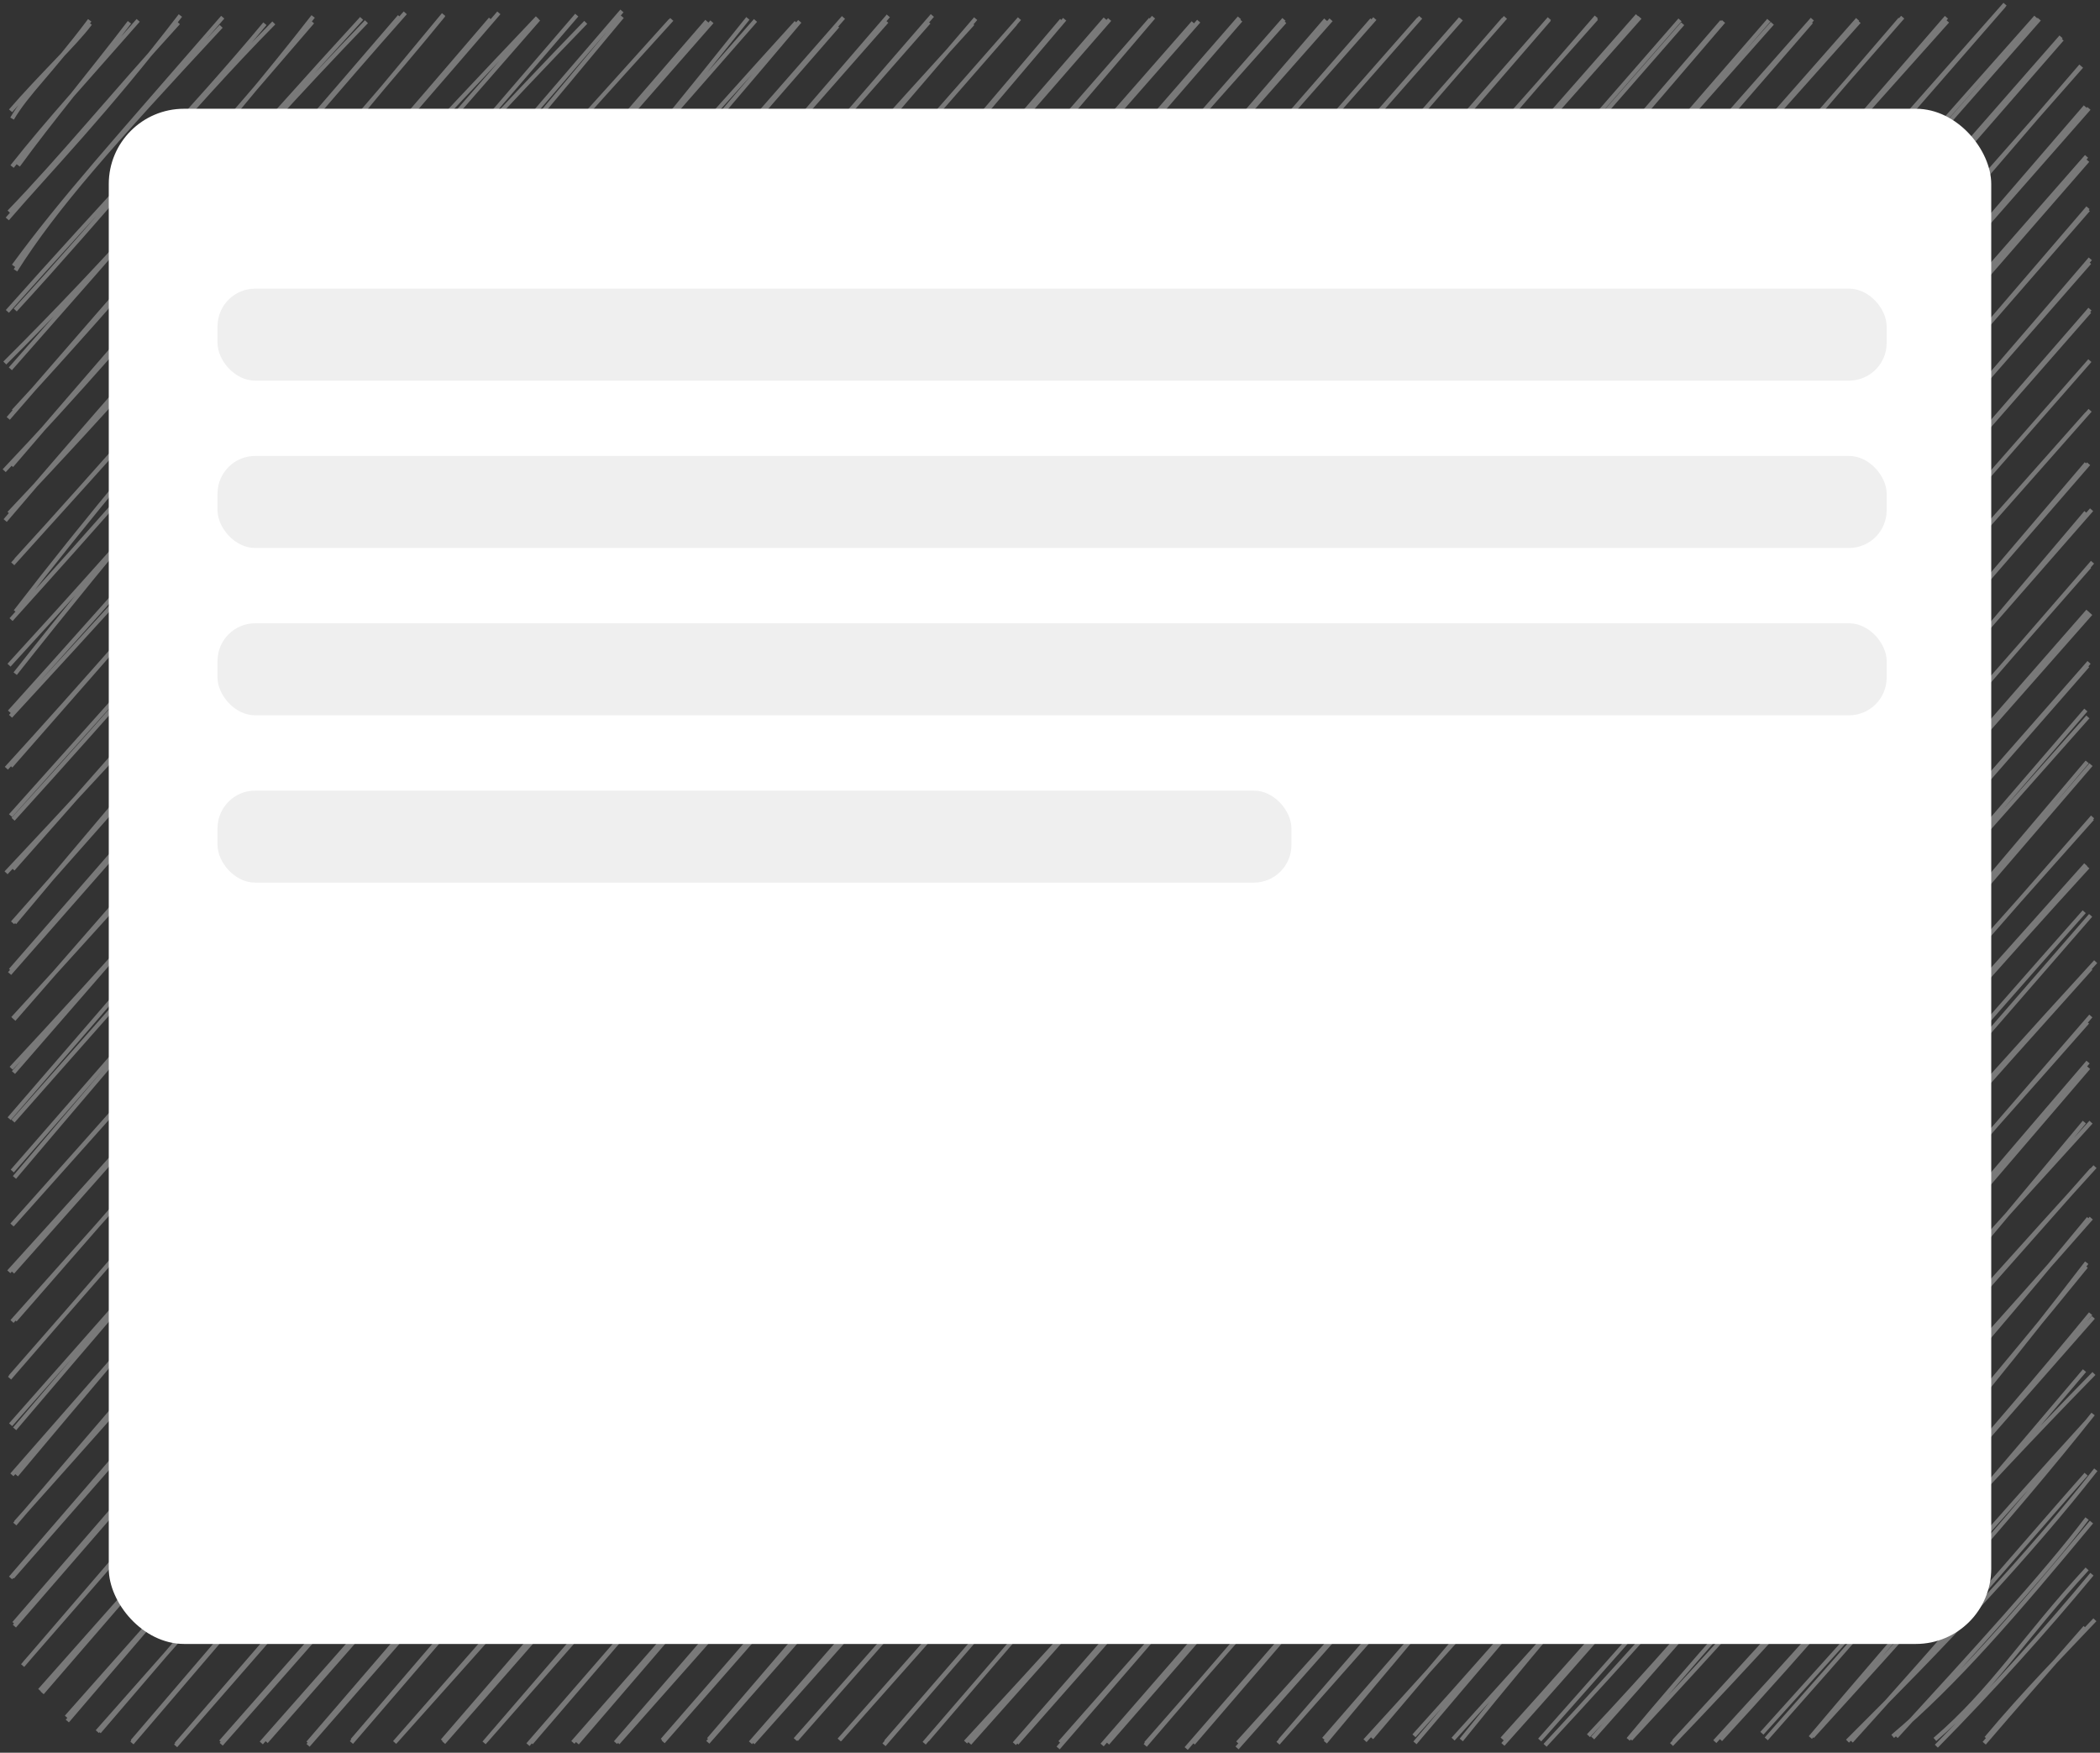
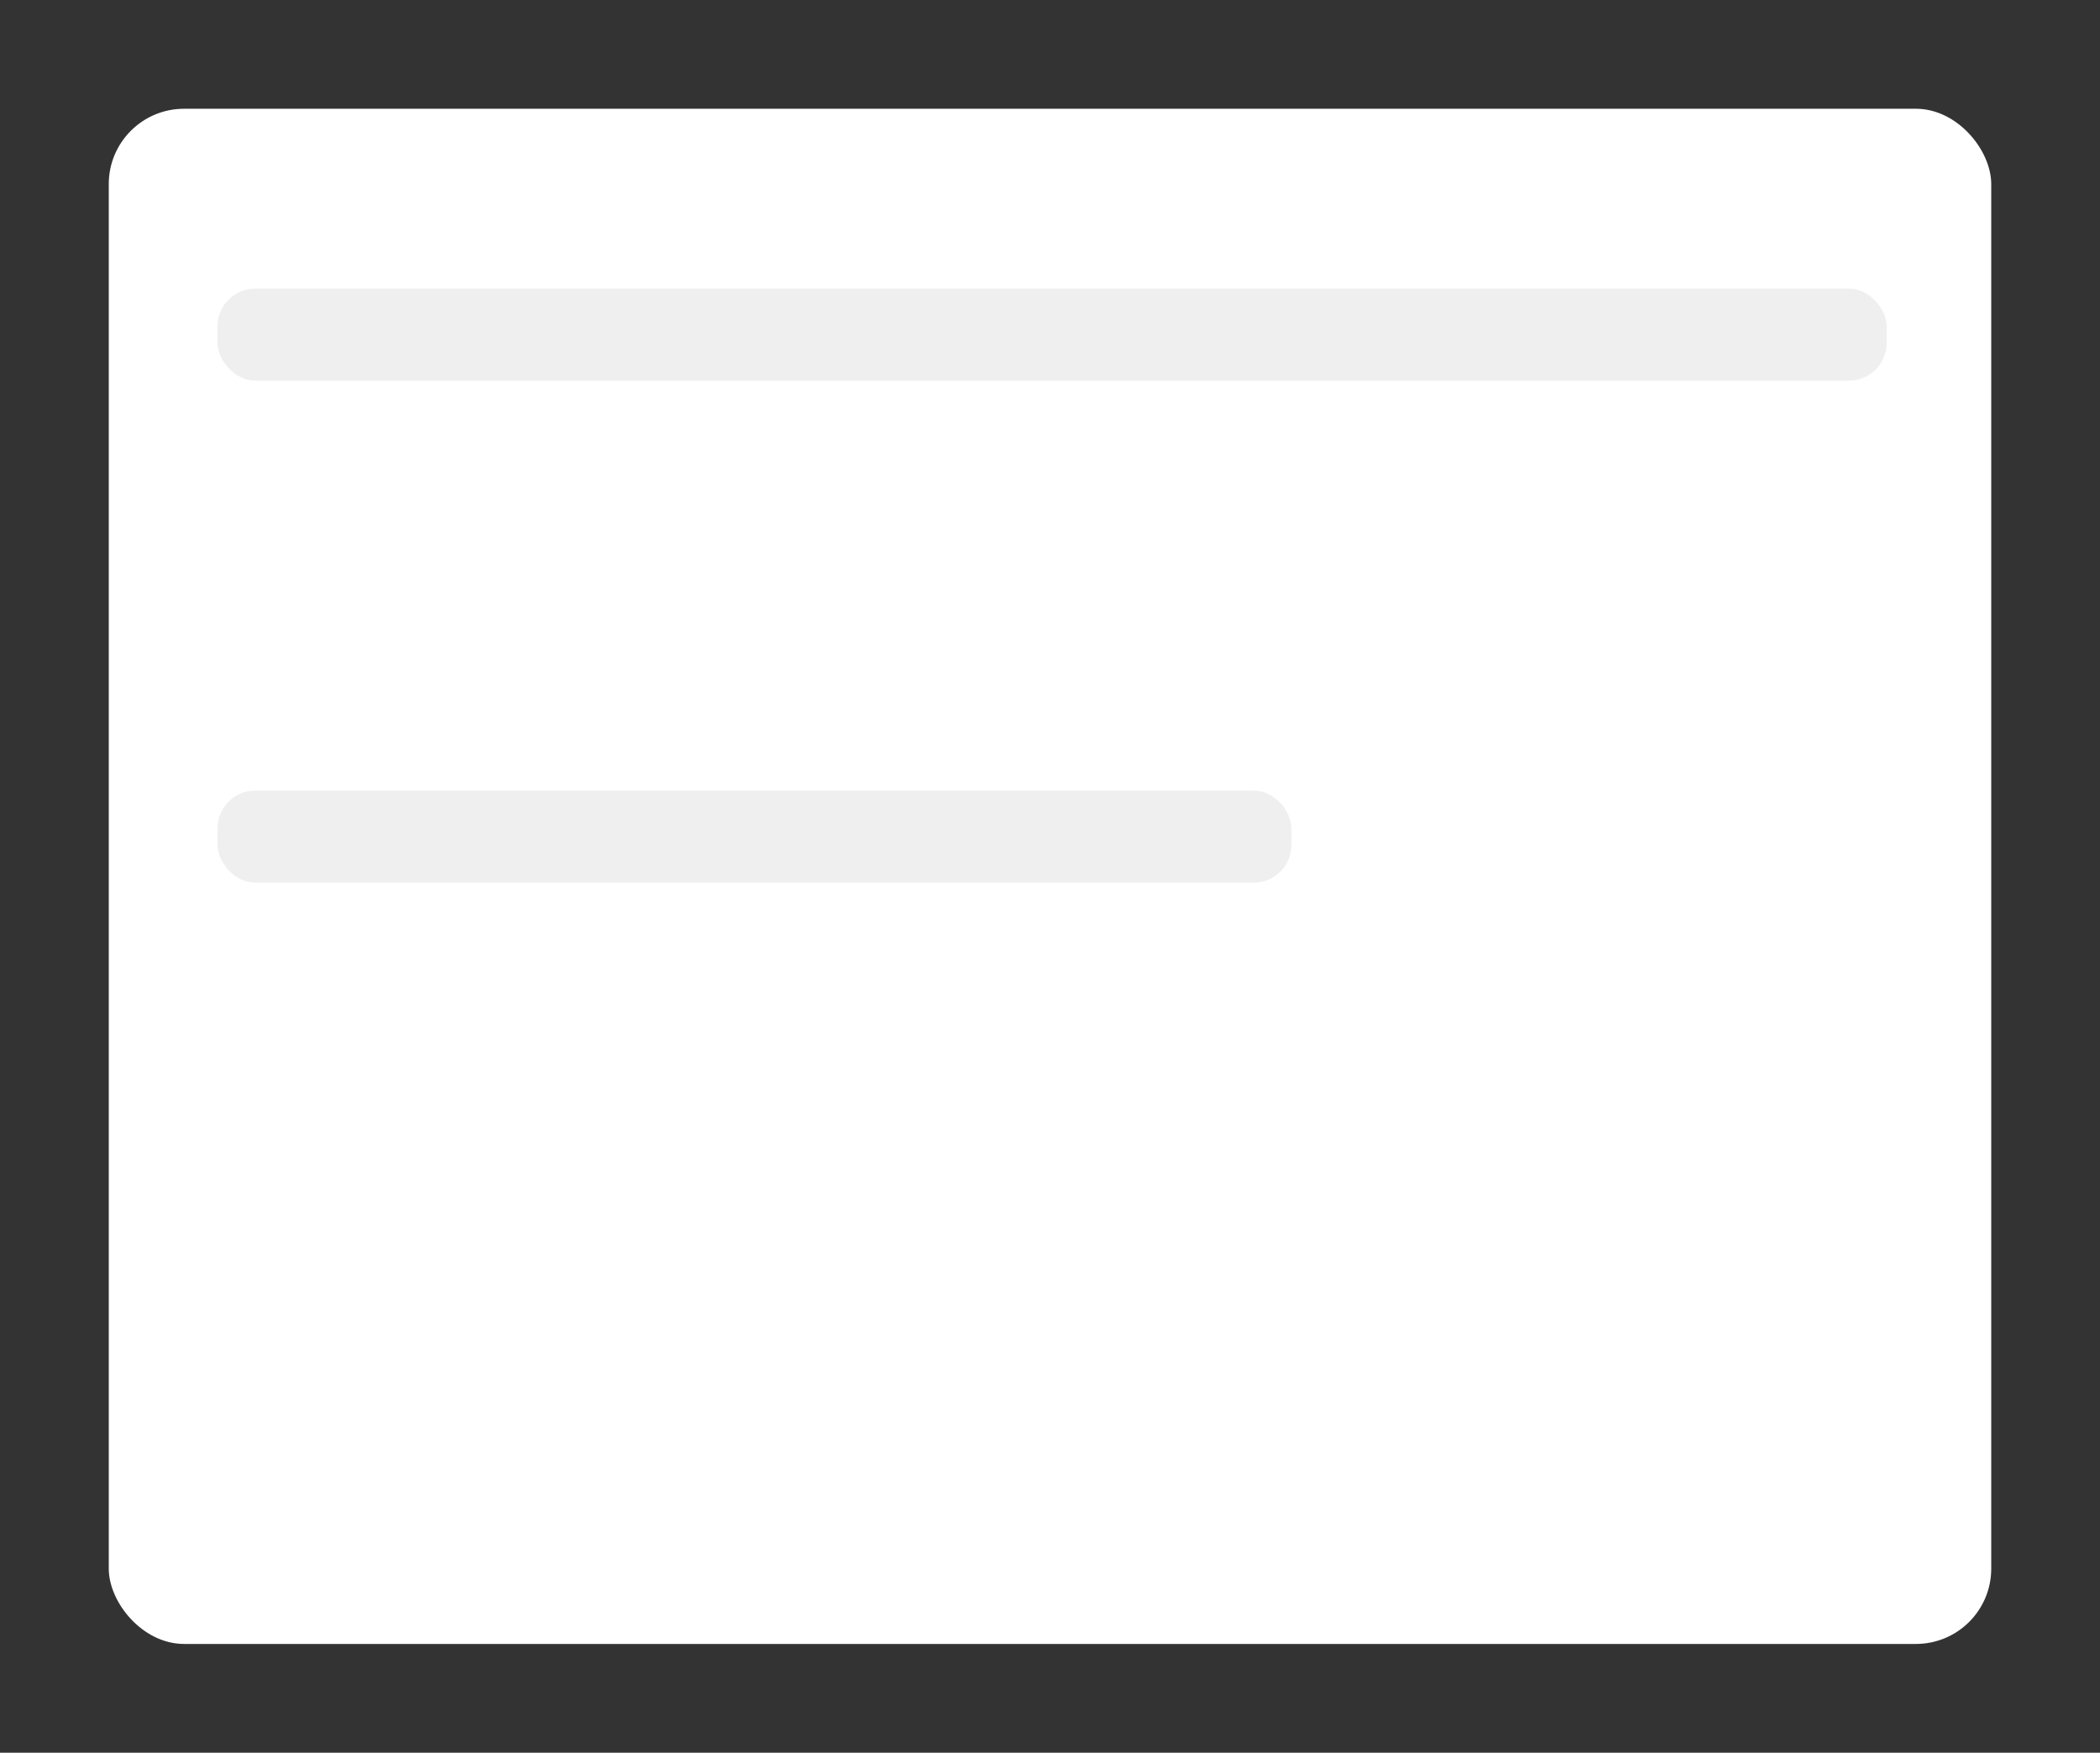
<svg xmlns="http://www.w3.org/2000/svg" width="502" height="419" viewBox="0 0 502 419" fill="none">
  <rect x="0" y="0" width="502" height="419" fill="#333333" stroke="none" />
-   <path d="M2.885 28.349C6.562 22.125 11.856 17.625 21.451 4.857M2.529 26.493C9.654 18.241 18.128 10.293 21.553 5.623M4.342 39.526C12.278 28.635 21.858 17.226 30.947 5.328M2.891 39.815C11.844 28.523 20.859 18.758 33.033 4.867M1.744 52.336C11.609 40.888 25.654 26.516 43.12 3.71M2.175 50.677C14.711 37.696 26.331 23.331 42.638 5.442M3.703 64.62C13.248 49.497 26.798 34.347 52.861 6.295M3.258 63.563C14.889 47.648 27.857 33.413 53.246 4.111M1.764 74.44C24.184 49.176 46.878 25.488 63.329 5.673M3.638 74.109C24.511 51.452 44.884 26.31 65.458 5.478M1.151 86.783C25.818 62.253 53.523 31.402 74.858 3.936M2.479 88.165C28.968 58.158 53.907 29.531 74.7 5.26M3.213 98.288C29.738 69.653 54.391 39.604 87.599 5.191M1.972 100.023C31.42 66.049 60.62 32.534 86.453 4.4M1 112.522C35.21 76.414 64.232 39.845 96.881 3.066M2.751 111.324C32.059 77.188 61.676 43.364 95.512 3.938M1.241 124.441C40.764 78.022 81.923 33.25 106.036 3.616M2.159 122.703C25.872 97.554 48.534 73.031 106.033 3.462M3.818 133.871C49.912 83.351 94.386 31.953 119.252 3.069M3.049 134.788C46.432 86.856 89.445 37.056 117.261 4.542M3.693 146.199C38.457 101.132 77.213 58.188 128.458 4.243M2.647 148.122C42.676 103.782 80.831 59.379 128.739 4.582M3.631 161.043C51.53 100.405 103.959 42.51 140.023 5.345M2.159 159.018C32.513 125.917 59.248 95.121 137.873 3.614M2.273 170.19C60.685 105.464 117.574 38.737 148.672 2.62M2.516 171.236C40.589 129.905 78.769 88.273 148.723 3.972M1.524 183.655C37.989 143.711 70.729 104.031 160.287 4.884M2.581 183.153C51.513 127.464 98.88 72.469 160.592 4.641M3.135 195.857C53.93 139.919 100.978 83.485 168.986 5.073M2.519 194.988C63.478 127.059 122.626 59.464 170.186 5.206M1.449 208.647C62.815 143.353 121.785 75.868 178.782 4.395M3.087 207.768C62.169 141.172 121.635 72.048 180.605 4.889M3.004 220.597C73.643 140.81 143.718 61.42 191.179 5.107M3.481 220.594C72.491 138.22 142.351 58.175 190.342 5.362M2.294 232.733C82.581 141.487 160.054 52.364 200.226 6.221M2.524 231.951C41.927 186.605 81.967 140.766 201.626 4.178M3.07 243.466C59.548 182.039 114.174 117.645 212.352 3.797M3.319 243.701C69.603 167.842 137.104 90.142 211.977 5.117M2.667 255.371C48.935 205.686 93.622 152.915 222.879 3.702M3.218 256.402C89.052 157.581 174.819 58.951 222.04 5.294M2.198 267.43C77.567 180.074 151.246 95.014 232.534 5.654M3.115 268.014C81.11 179.817 158.658 91.64 233.233 4.457M3.456 281.481C65.761 207.896 128.874 135.951 242.749 5.615M2.934 279.948C68.217 205.066 133 130.266 243.698 4.458M2.95 292.812C79.806 206.943 156.371 120.455 254.504 4.599M2.854 292.833C93.509 191.318 181.897 89.88 253.79 4.848M2.11 304.026C57.712 242.84 112.638 179.273 264.205 4.498M3.01 304.127C84.947 212.01 166.765 117.78 265.254 4.665M3.593 315.585C98.64 206.617 193.971 97.695 275.044 4.608M2.875 315.914C93.078 214.913 183.293 112.693 275.748 4.108M2.286 329.459C86.867 231.856 172.565 133.872 285.237 5.407M2.491 329.106C69.852 252.044 136.024 176.388 286.55 5.058M3.503 341.571C77.587 254.532 153.338 168.593 296.277 4.264M2.54 340.596C108.142 221.09 214.371 99.817 296.593 4.816M3.911 352.619C112.355 223.351 225.082 97.457 307.115 5.174M2.846 352.572C97.217 244.873 190.236 137.635 306.927 4.632M3.782 363.934C76.726 282.304 149.4 199.132 316.919 4.745M3.542 364.336C74.234 281.439 147.644 197.656 318.184 4.733M2.531 377.218C72.909 295.592 145.546 211.697 328.655 4.443M2.958 377.028C77.819 291.725 152.622 205.663 327.959 4.72M3.342 388.085C73.883 306.414 145.535 224.784 339.602 4.129M3.443 388.741C107.848 268.224 213.435 147.38 339.198 4.469M5.987 397.476C126.747 258.924 249.485 117.983 349.125 4.479M5.409 398.171C82.42 308.442 161.085 218.316 349.307 4.564M9.508 404.089C127.962 270.717 245.043 136.376 359.396 4.609M10.072 404.69C93.575 307.905 177.502 212.183 359.872 4.156M16.094 411.427C93.796 320.459 170.912 232.095 370.359 4.444M15.875 410.472C128.241 283.829 239.472 155.93 370.33 4.657M23.254 413.956C103.978 322.672 183.376 233.003 381.592 4.043M23.695 414.004C142.615 275.213 263.776 137.029 381.616 4.403M31.639 416.294C155.466 271.362 281.98 128.292 391.424 3.723M31.539 416.676C132.249 298.905 234.459 181.548 392.017 4.155M41.978 417.356C121.914 325.688 200.828 236.153 402.236 5.677M42.152 416.949C157.947 282.899 275.854 149.138 401.598 4.752M52.789 416.413C152.976 302.485 254.094 188.339 411.614 5.157M52.877 416.975C196.738 253.824 339.377 90.052 412.003 5.135M62.458 416.667C176.61 287.511 289.674 156.677 423.659 5.573M63.619 416.36C163.357 302.861 263.044 189.375 422.831 4.843M73.641 417.237C195.126 278.048 317.767 138.284 432.979 5.236M73.631 416.675C162.618 313.161 251.71 210.178 433.233 4.578M84.207 416.062C173.611 311.599 264.6 208.458 444.058 4.639M84.014 416.562C188.517 294.899 293.646 174.217 444.403 5.16M94.338 416.56C178.828 320.317 263.532 222.852 454.837 4.105M94.662 416.208C191.922 307.567 288.307 197.627 454.22 4.574M106.047 416.572C195.437 314.755 285.12 212.297 465.295 4.128M105.767 416.159C234.773 266.548 365.438 116.855 465.543 5.056M115.72 416.646C209.033 308.219 301.928 201.804 479.301 1M116.136 416.181C241.761 273.563 366.364 130.775 479.05 1.348M126.209 417.076C216.548 312.914 307.204 209.455 487.475 4.582M126.968 416.656C264.882 256.058 404.533 96.64 486.667 4.084M137.98 416.697C239.985 297.799 343.677 178.86 492.688 8.809M136.942 416.536C241.061 297.666 344.971 179.34 492.928 9.36M147.138 416.588C263.333 282.16 379.608 149.786 497.575 15.87M147.707 416.634C246.123 305.781 343.739 194.416 497.441 15.751M158.519 416.398C226.286 339.025 295.626 261.114 498.501 25.511M158.325 416.019C253.494 306.447 348.898 197.111 499.359 25.916M169.403 415.843C258.513 311.749 348.949 208.371 498.787 37.387M169.203 416.507C244.012 331.572 317.893 246.469 499.05 38.366M179.998 416.644C255.843 331.64 331.784 244.848 499.126 49.661M179.404 416.629C277.678 304.238 375.19 192.738 499.197 50.132M190.374 415.849C287.959 305.285 385.981 192.387 499.496 62.761M190.109 415.854C313.753 276.174 436.385 135.85 499.682 61.874M200.603 415.951C275.72 331.192 351.357 243.5 499.504 74.465M200.725 415.923C264.573 344.252 328.983 270.12 499.602 73.9M211.319 417.1C320.908 290.35 429.481 166.123 499.578 86.201M211.762 416.404C319.692 291.754 428.034 167.766 499.136 86.713M220.923 416.725C283.121 344.611 344.521 273.389 499.631 98.082M221.663 415.94C322.372 298.544 425.199 181.827 498.861 98.906M230.819 416.464C304.588 336.486 377.209 253.692 498.738 110.819M231.794 416.754C327.874 309.09 422.114 199.744 499.274 110.86M243.078 416.714C311.66 338.864 380.467 262.469 498.647 122.492M242.482 416.841C337.456 307.814 432.984 198.432 499.994 121.853M252.948 417.864C331.969 326.446 412.212 234.802 499.511 135.427M253.397 416.576C309.882 352.538 366.724 288.493 500.213 134.4M264.754 416.728C343.668 326.399 420.268 236.027 499.116 146.078M263.458 417.154C336.956 332.799 408.647 249.854 499.776 146.677M273.762 417.253C354.21 323.62 437.747 228.551 499.386 158.353M273.911 416.8C346.898 333.571 419.63 249.917 499.048 159.153M283.555 418C348.503 343.133 413.645 268.55 498.617 169.739M285.246 416.733C361.261 328.169 437.993 240.06 499.101 171.386M295.714 417.854C357.072 348.953 417.335 278.738 499.845 182.796M295.886 416.648C352.254 354.531 407.101 290.943 498.949 182.142M306.014 416.045C345.819 369.928 385.503 324.344 500.151 195.699M305.504 416.735C364.253 350.456 421.555 285.185 500.229 195.289M316.439 415.761C388.682 332.74 460.458 249.377 499.092 207.26M316.806 416.48C378.16 342.914 441.625 270.335 498.595 206.709M327.878 415.447C385.5 347.535 446.418 276.475 498.228 217.95M326.307 416.124C369.508 368.946 411.125 320.824 499.76 218.828M338.008 414.958C387.518 360.144 435.063 301.733 500.967 229.894M338.245 416.643C394.679 349.93 451.633 285.054 499.807 231.486M349.315 415.949C392.358 362.55 438.884 312.608 499.01 244.37M347.355 415.753C388.459 370.308 428.611 325.351 499.81 242.883M359.083 415.711C407.727 361.823 454.674 305.734 499.146 253.897M359.266 417.02C395.327 376.776 428.913 337.254 499.266 255.224M368.063 415.962C413.023 365.293 454.376 318.094 499.847 268.265M369.349 417.229C409.18 374.382 447.27 329.474 498.263 268.24M379.718 414.934C408.898 384.052 434.36 351.954 500.809 278.898M380.728 415.483C408.682 384.305 435.49 352.314 500.058 279.592M389.223 415.812C419.405 379.582 453.185 344.464 499.911 291.203M389.792 415.754C429.099 373.409 467.825 329.45 499.279 291.266M399.574 417.043C435.554 379.587 468.03 342.04 498.827 301.857M400.128 416.282C428.402 385.625 455.474 355.873 498.692 302.745M409.927 416.347C443.839 379.432 477.268 341.463 499.754 314.042M411.287 415.888C430.998 394.56 450.523 371.599 500.402 314.916M421.179 414.349C446.004 386.871 471.842 357.642 500.556 328.345M422.22 415.694C440.563 395.037 460.07 372.882 498.298 327.656M433.246 415.136C455.019 391.204 479.998 363.682 500.352 338.03M432.761 415.37C454.848 389.186 478.655 362.043 498.891 339.841M441.642 416.239C465.113 392.892 484.874 371.886 501 351.354M442.544 416.239C464.176 392.429 486.417 366.268 498.685 352.413M452.44 415.094C467.424 402.485 481.802 385.743 499.963 363.862M453.274 415.154C471.366 395.395 489.179 375.93 498.911 363.024M462.528 415.828C476.262 404.046 483.656 391.67 498.922 375.061M462.878 417.44C476.554 403.562 488.845 389.83 500.074 376.326M474.323 416.727C483.145 406.444 486.427 402.796 498.457 389.033M474.8 415.551C484.034 404.512 493.519 394.918 500.782 387.22M9.103 7.706V7.706Z" stroke="white" stroke-opacity="0.34" />
  <rect x="26" y="26" width="450" height="367" rx="18" fill="white" />
  <rect x="52" y="69" width="399" height="22" rx="9" fill="#EFEFEF" />
-   <rect x="52" y="109" width="399" height="22" rx="9" fill="#EFEFEF" />
-   <rect x="52" y="149" width="399" height="22" rx="9" fill="#EFEFEF" />
  <rect x="52" y="189" width="256.715" height="22" rx="9" fill="#EFEFEF" />
</svg>